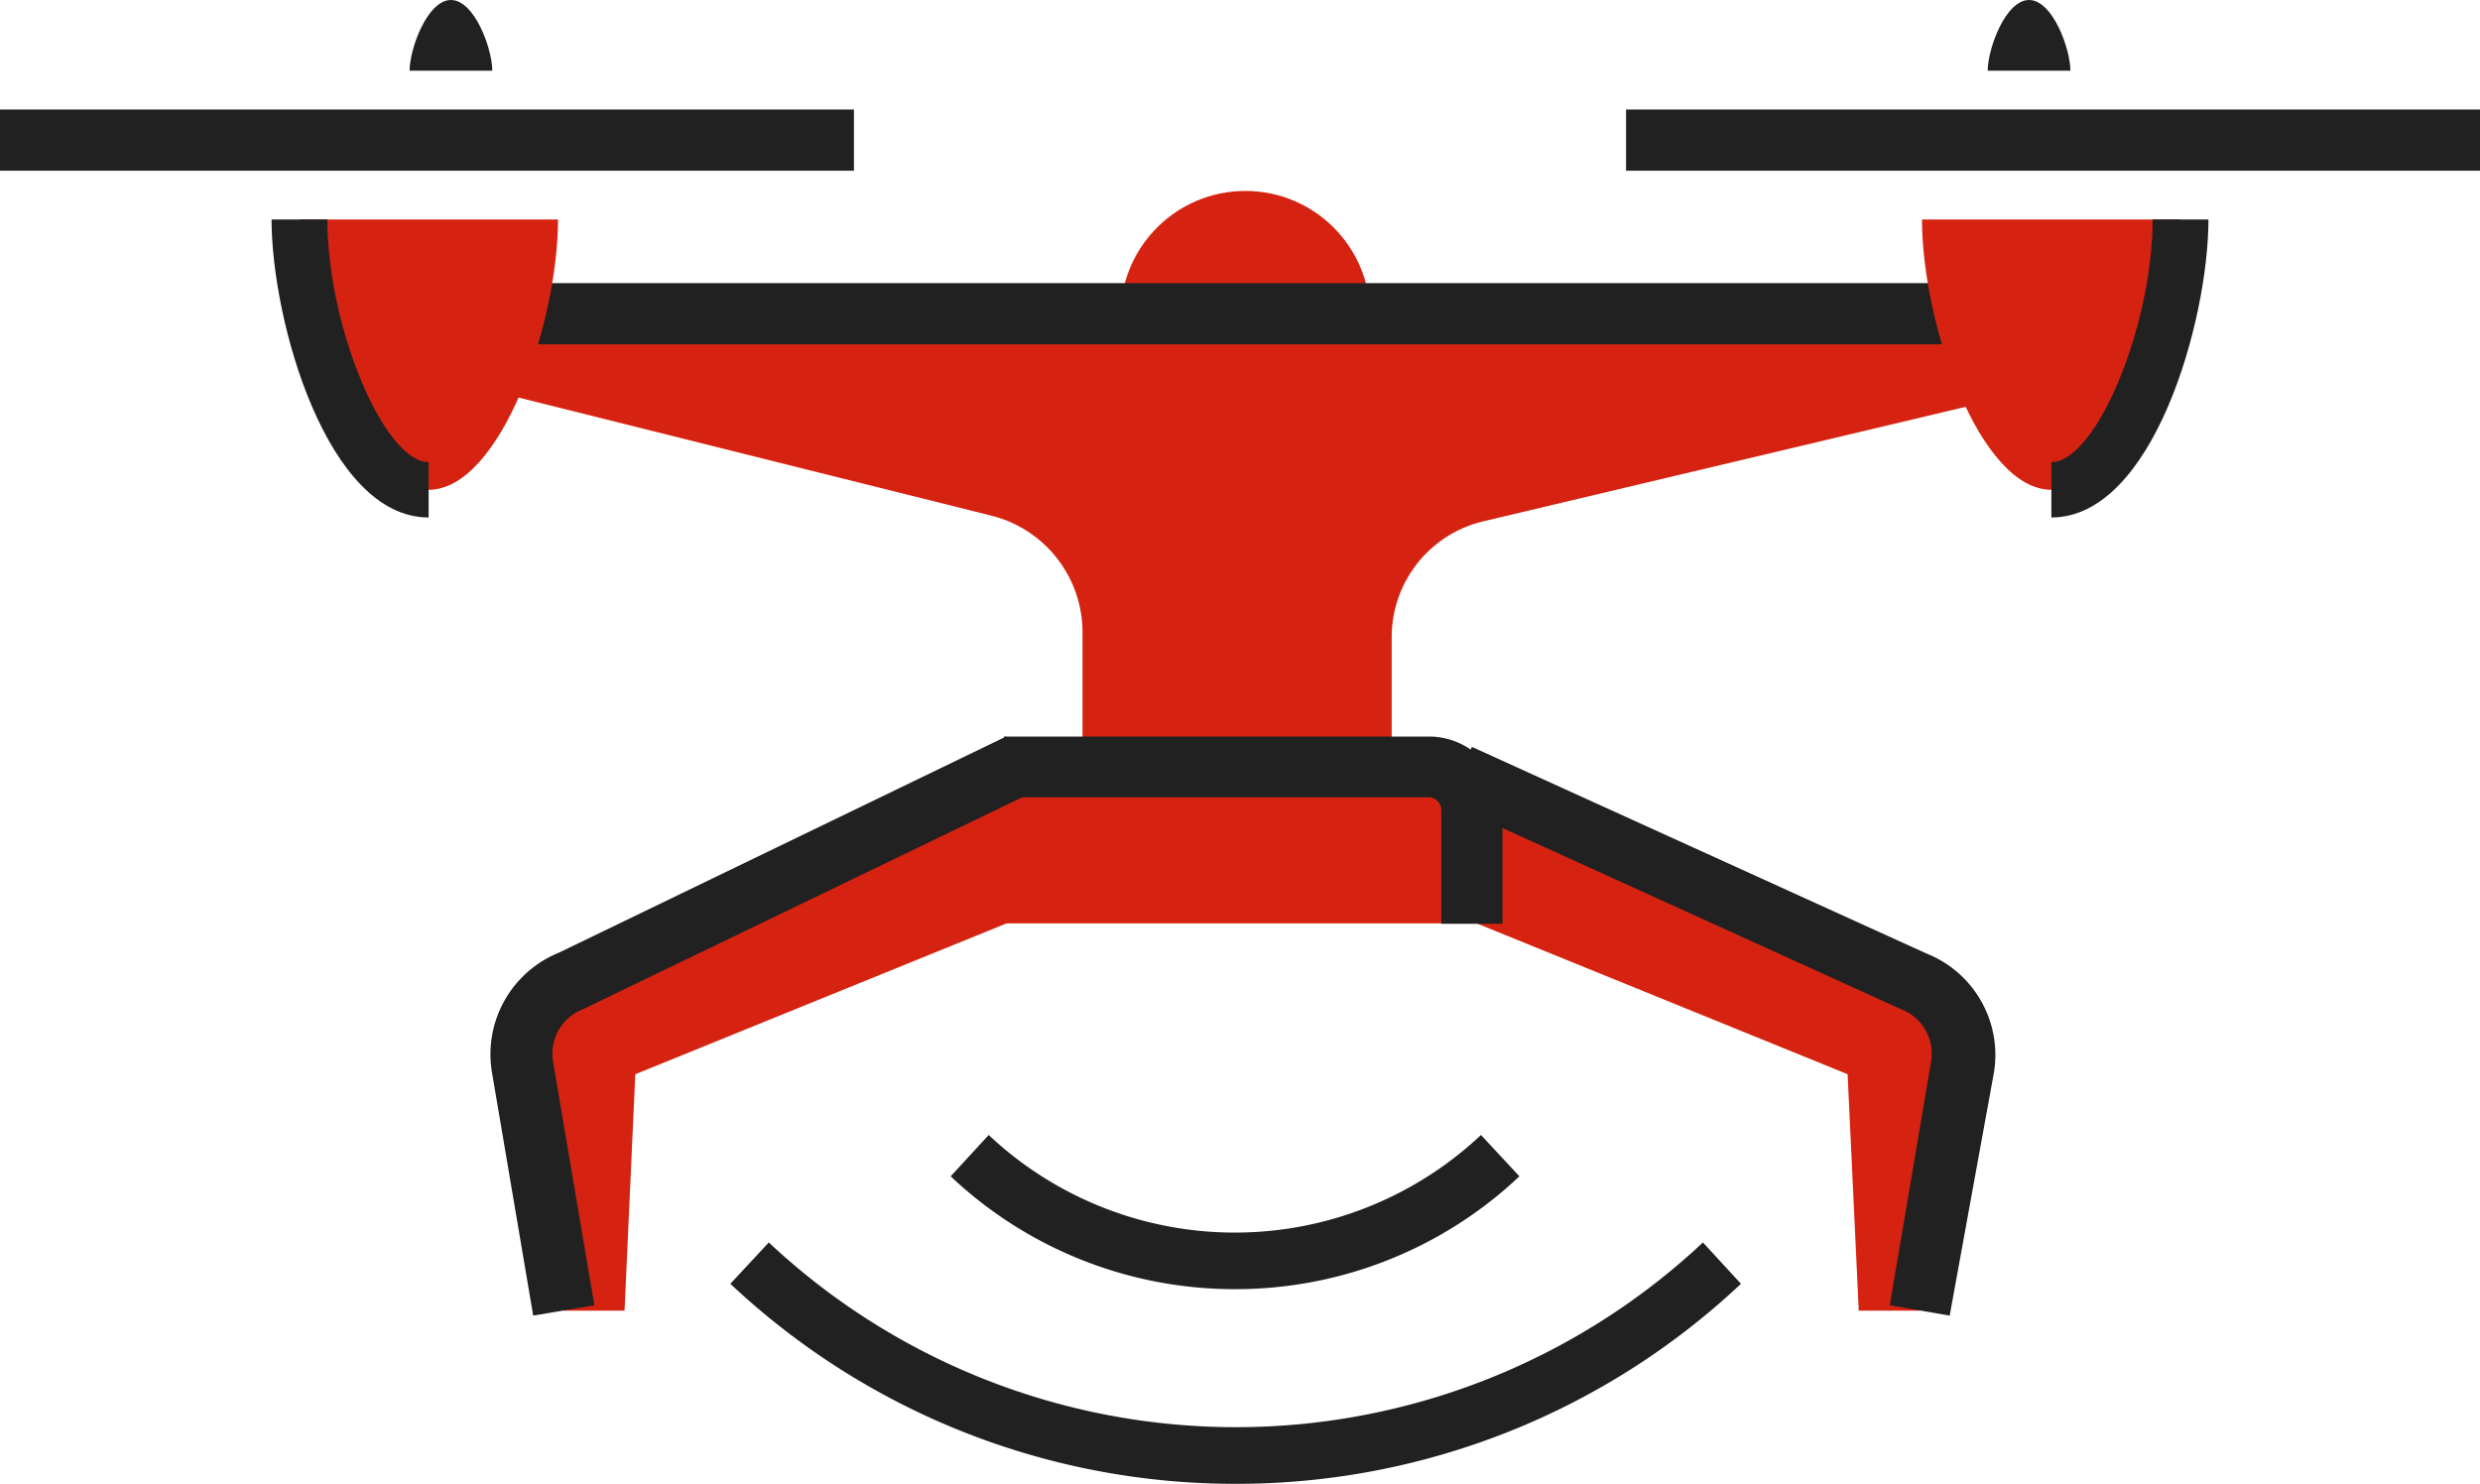
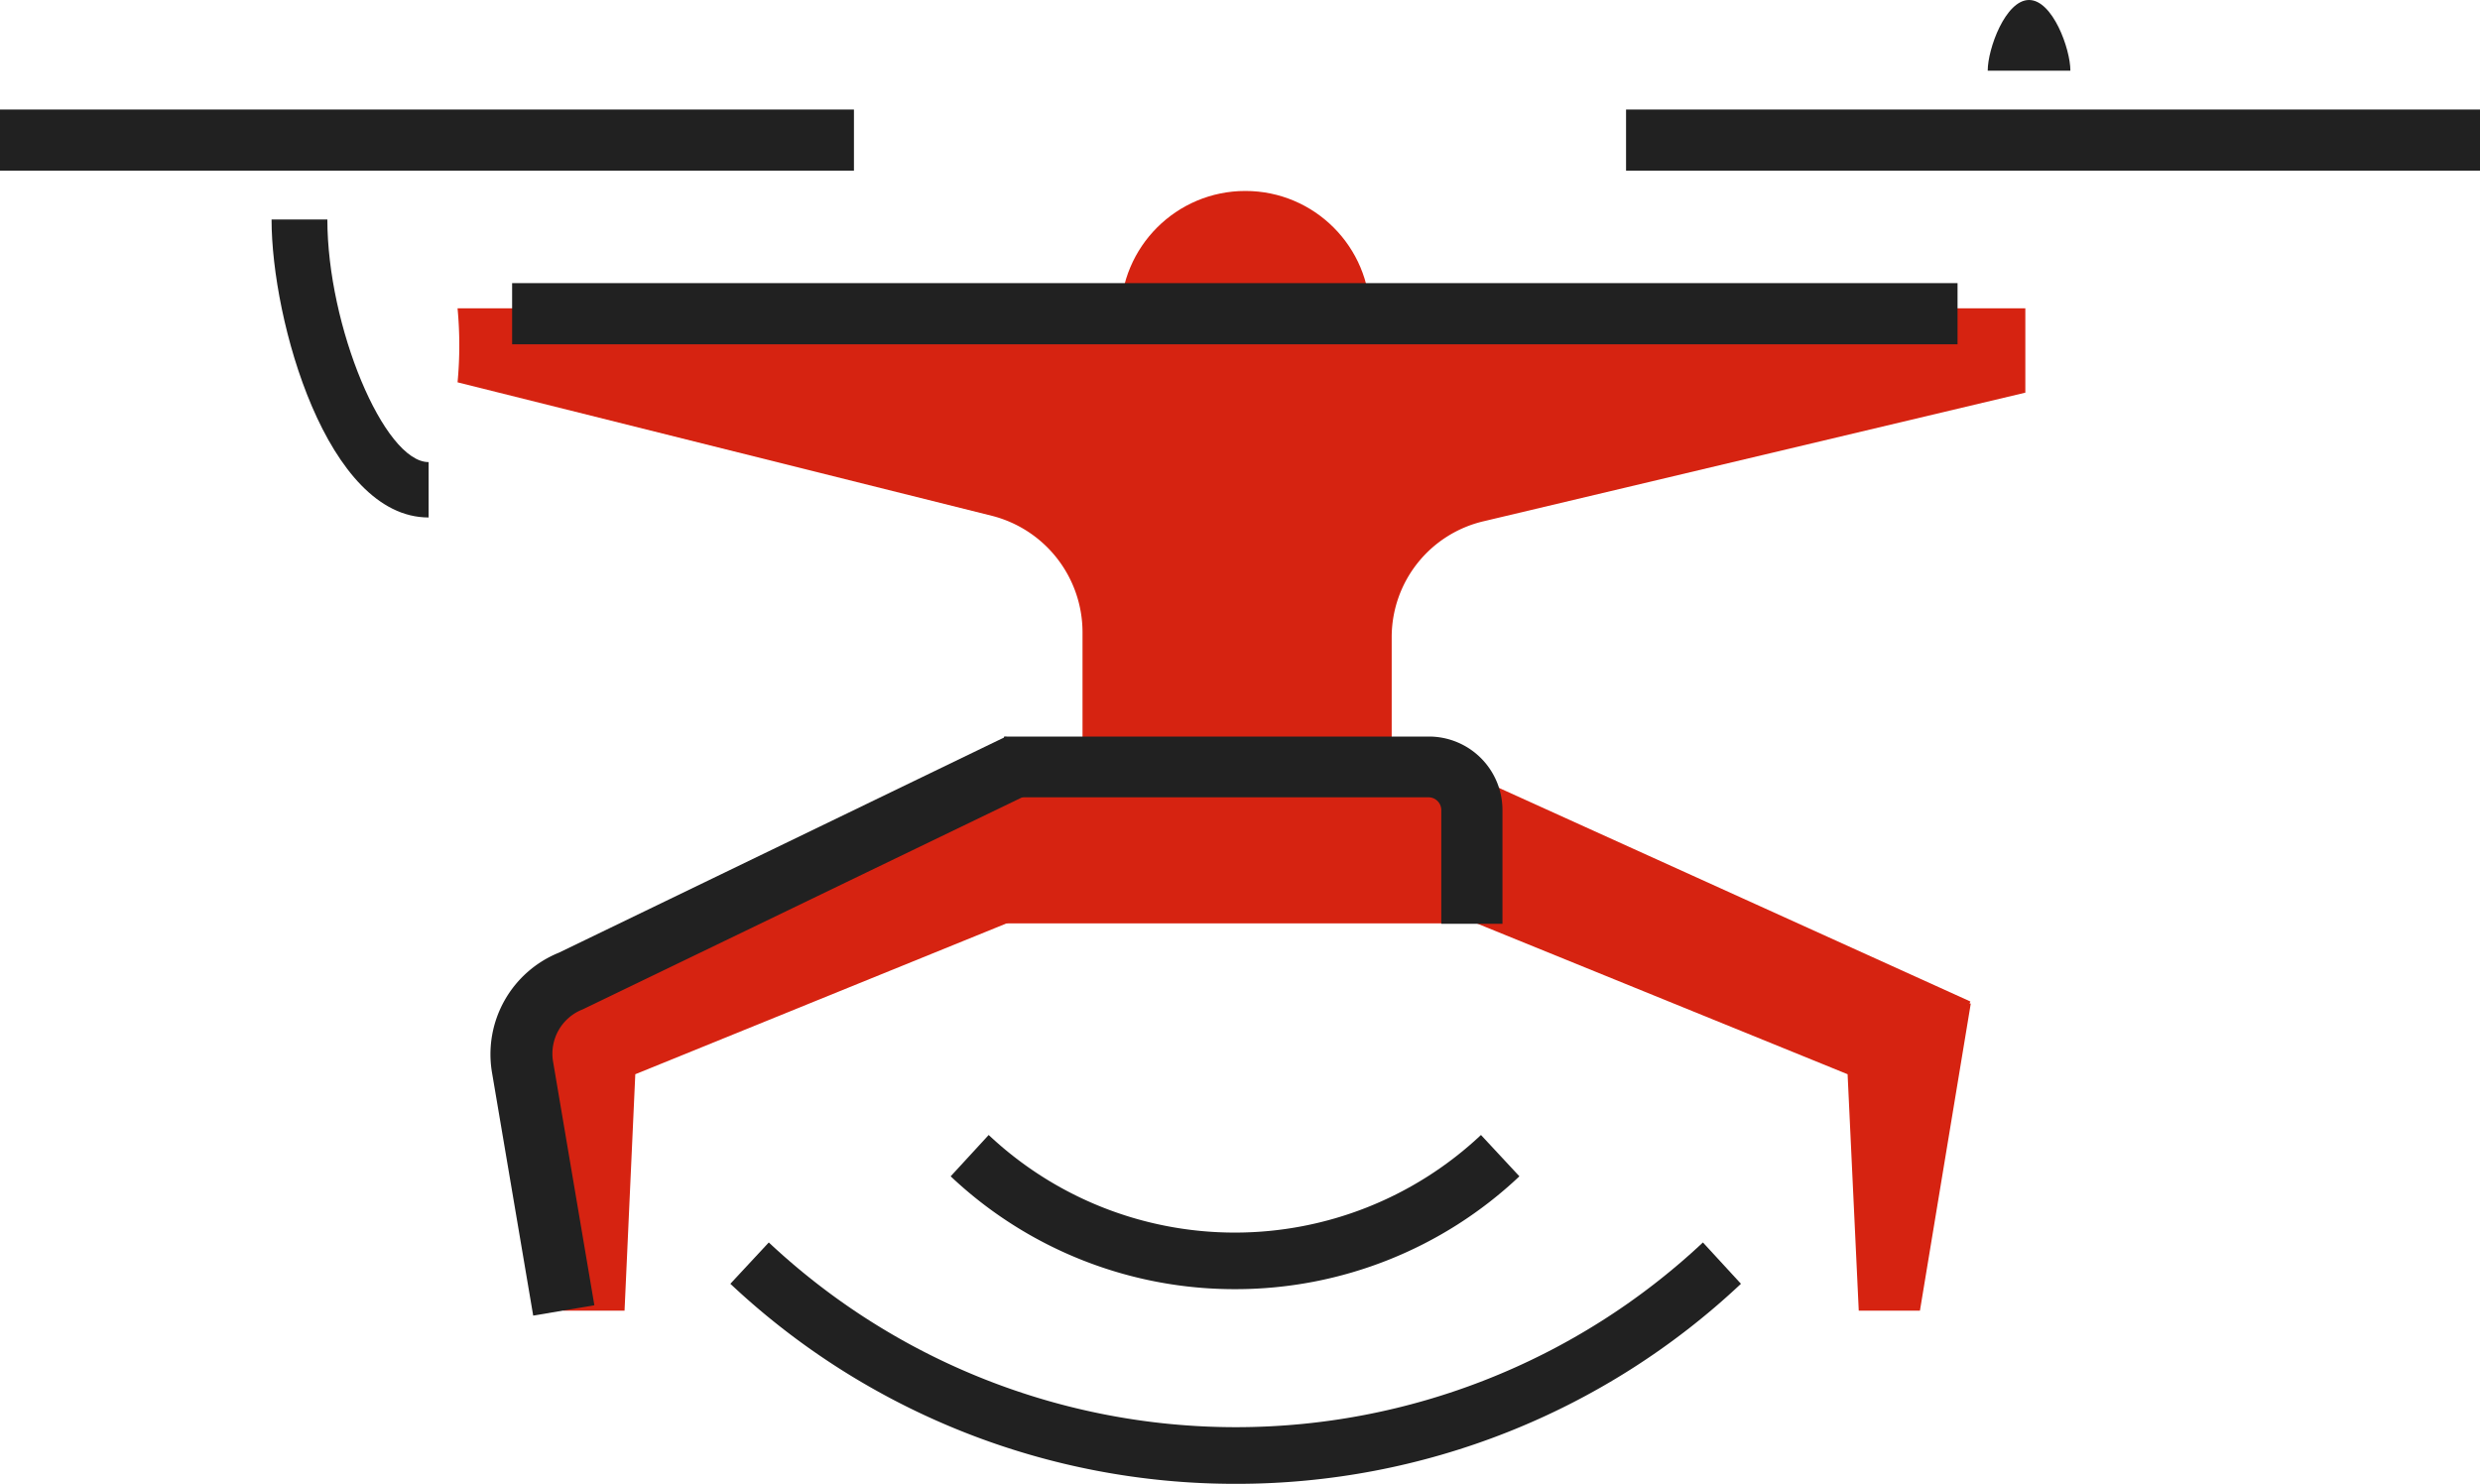
<svg xmlns="http://www.w3.org/2000/svg" viewBox="0 0 60 35.9">
  <defs>
    <style>.cls-1{fill:#d62311;}.cls-2{fill:#fc2929;}.cls-3{fill:#212121;}</style>
  </defs>
  <g id="picto-aerial-data">
    <polygon class="cls-1" points="12.43 24.28 12.41 24.23 24.88 18.58 25.83 21.74 15.37 25.99 15.11 31.71 13.63 31.71 12.39 24.28 12.43 24.28" />
    <path class="cls-2" d="M11,7.46h0S11.05,7.44,11,7.46Z" />
    <path class="cls-1" d="M49,7.46H11.07a9.55,9.55,0,0,1,0,1.79L24,12.48a2.91,2.91,0,0,1,2.19,2.81v3.34h7.48V15.42a2.88,2.88,0,0,1,2.23-2.81L49,9.5Z" />
    <circle class="cls-1" cx="30.13" cy="7.64" r="3.02" />
    <rect class="cls-3" x="12.39" y="6.85" width="34.97" height="1.48" />
-     <path class="cls-1" d="M52.76,5.31c0,2.58-1.4,6.54-3.13,6.54s-3.13-4-3.13-6.54" />
    <rect class="cls-3" x="39.34" y="2.65" width="20.66" height="1.48" />
-     <path class="cls-3" d="M49.63,12.52V11.18c1.08,0,2.45-3.29,2.45-5.87h1.35C53.43,7.76,52.09,12.52,49.63,12.52Z" />
    <path class="cls-3" d="M48.09,1.71c0-.53.43-1.71,1-1.71s1,1.18,1,1.71" />
-     <path class="cls-1" d="M7.24,5.31c0,2.58,1.4,6.54,3.13,6.54s3.13-4,3.13-6.54" />
    <rect class="cls-3" y="2.65" width="20.66" height="1.48" />
    <path class="cls-3" d="M10.37,12.52c-2.46,0-3.8-4.76-3.8-7.21H7.92c0,2.58,1.37,5.87,2.45,5.87Z" />
-     <path class="cls-3" d="M11.91,1.71c0-.53-.43-1.71-1-1.71s-1,1.18-1,1.71" />
    <polygon class="cls-1" points="47.65 24.28 47.67 24.23 35.2 18.58 34.25 21.74 44.7 25.99 44.97 31.71 46.45 31.71 47.68 24.28 47.65 24.28" />
    <rect class="cls-1" x="24.29" y="18.55" width="11.31" height="3.79" />
    <path class="cls-3" d="M36.35,22.35H34.87V19.6a.31.31,0,0,0-.3-.31H24.29V17.82H34.57a1.78,1.78,0,0,1,1.78,1.78Z" />
-     <path class="cls-3" d="M47.17,31.83l-1.45-.25,1-5.9A1.15,1.15,0,0,0,46,24.42l0,0-11-5,.61-1.35,11,5a2.64,2.64,0,0,1,1.63,2.88Z" />
    <path class="cls-3" d="M12.9,31.83l-1-5.9a2.65,2.65,0,0,1,1.62-2.88l10.82-5.23L25,19.16,14.1,24.42a1.15,1.15,0,0,0-.72,1.26l1,5.9Z" />
    <path class="cls-3" d="M29.9,35.9a17.82,17.82,0,0,1-12.23-4.84l.93-1a16.52,16.52,0,0,0,22.6,0l.92,1A17.8,17.8,0,0,1,29.9,35.9Z" />
    <path class="cls-3" d="M29.9,31.19A10,10,0,0,1,23,28.46l.92-1a8.69,8.69,0,0,0,11.91,0l.93,1A10,10,0,0,1,29.9,31.19Z" />
  </g>
</svg>